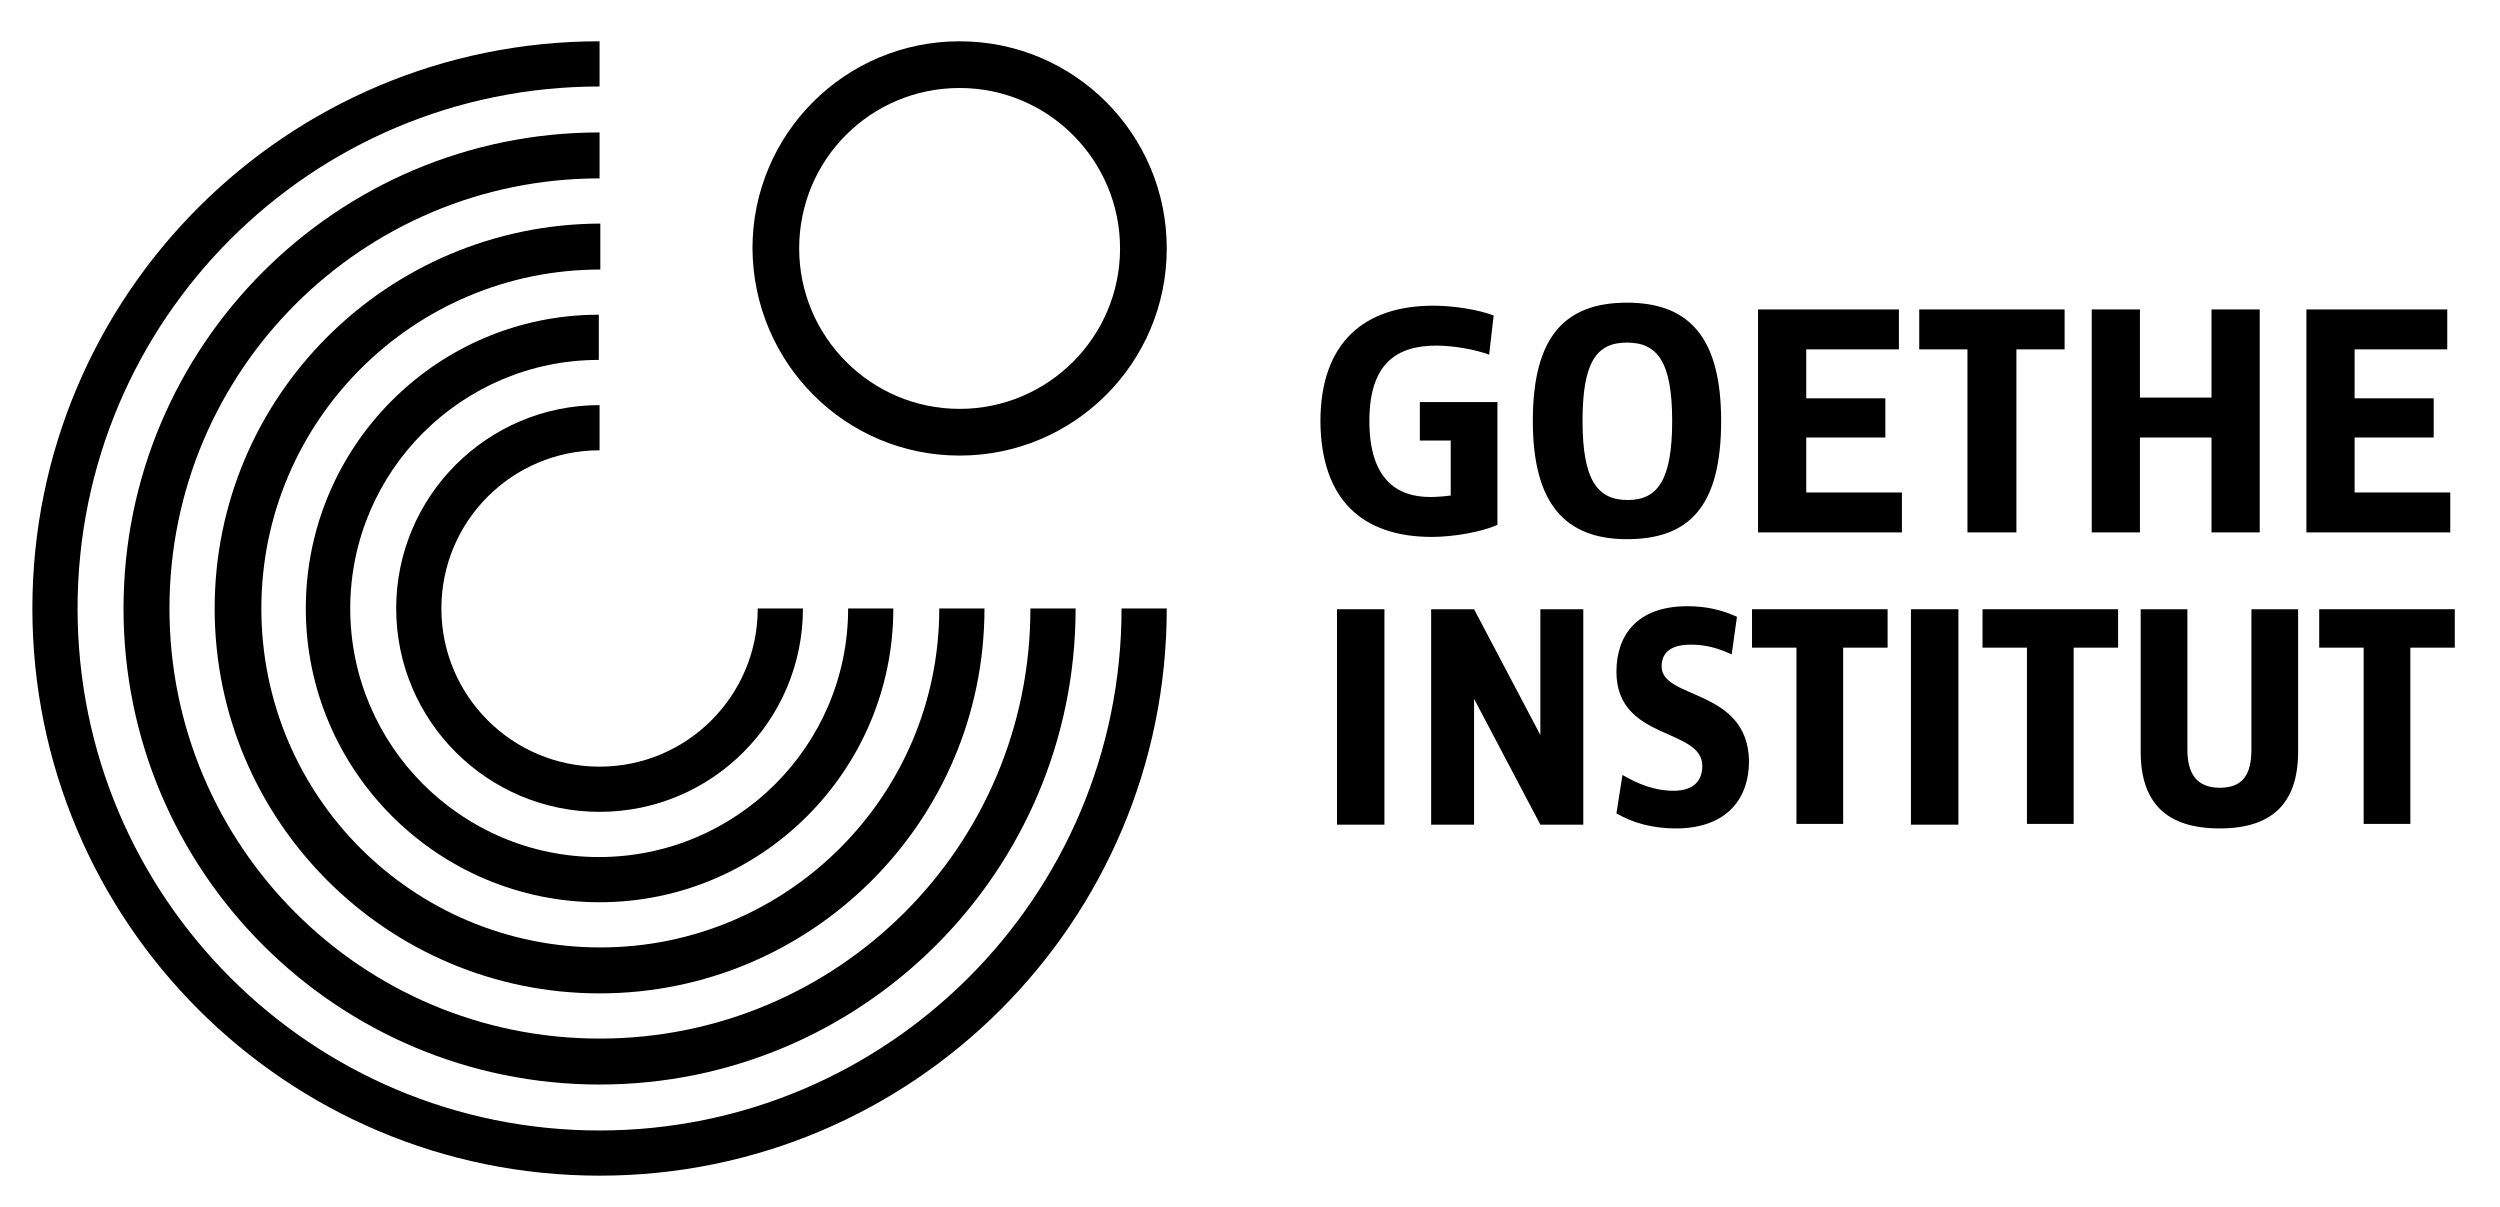
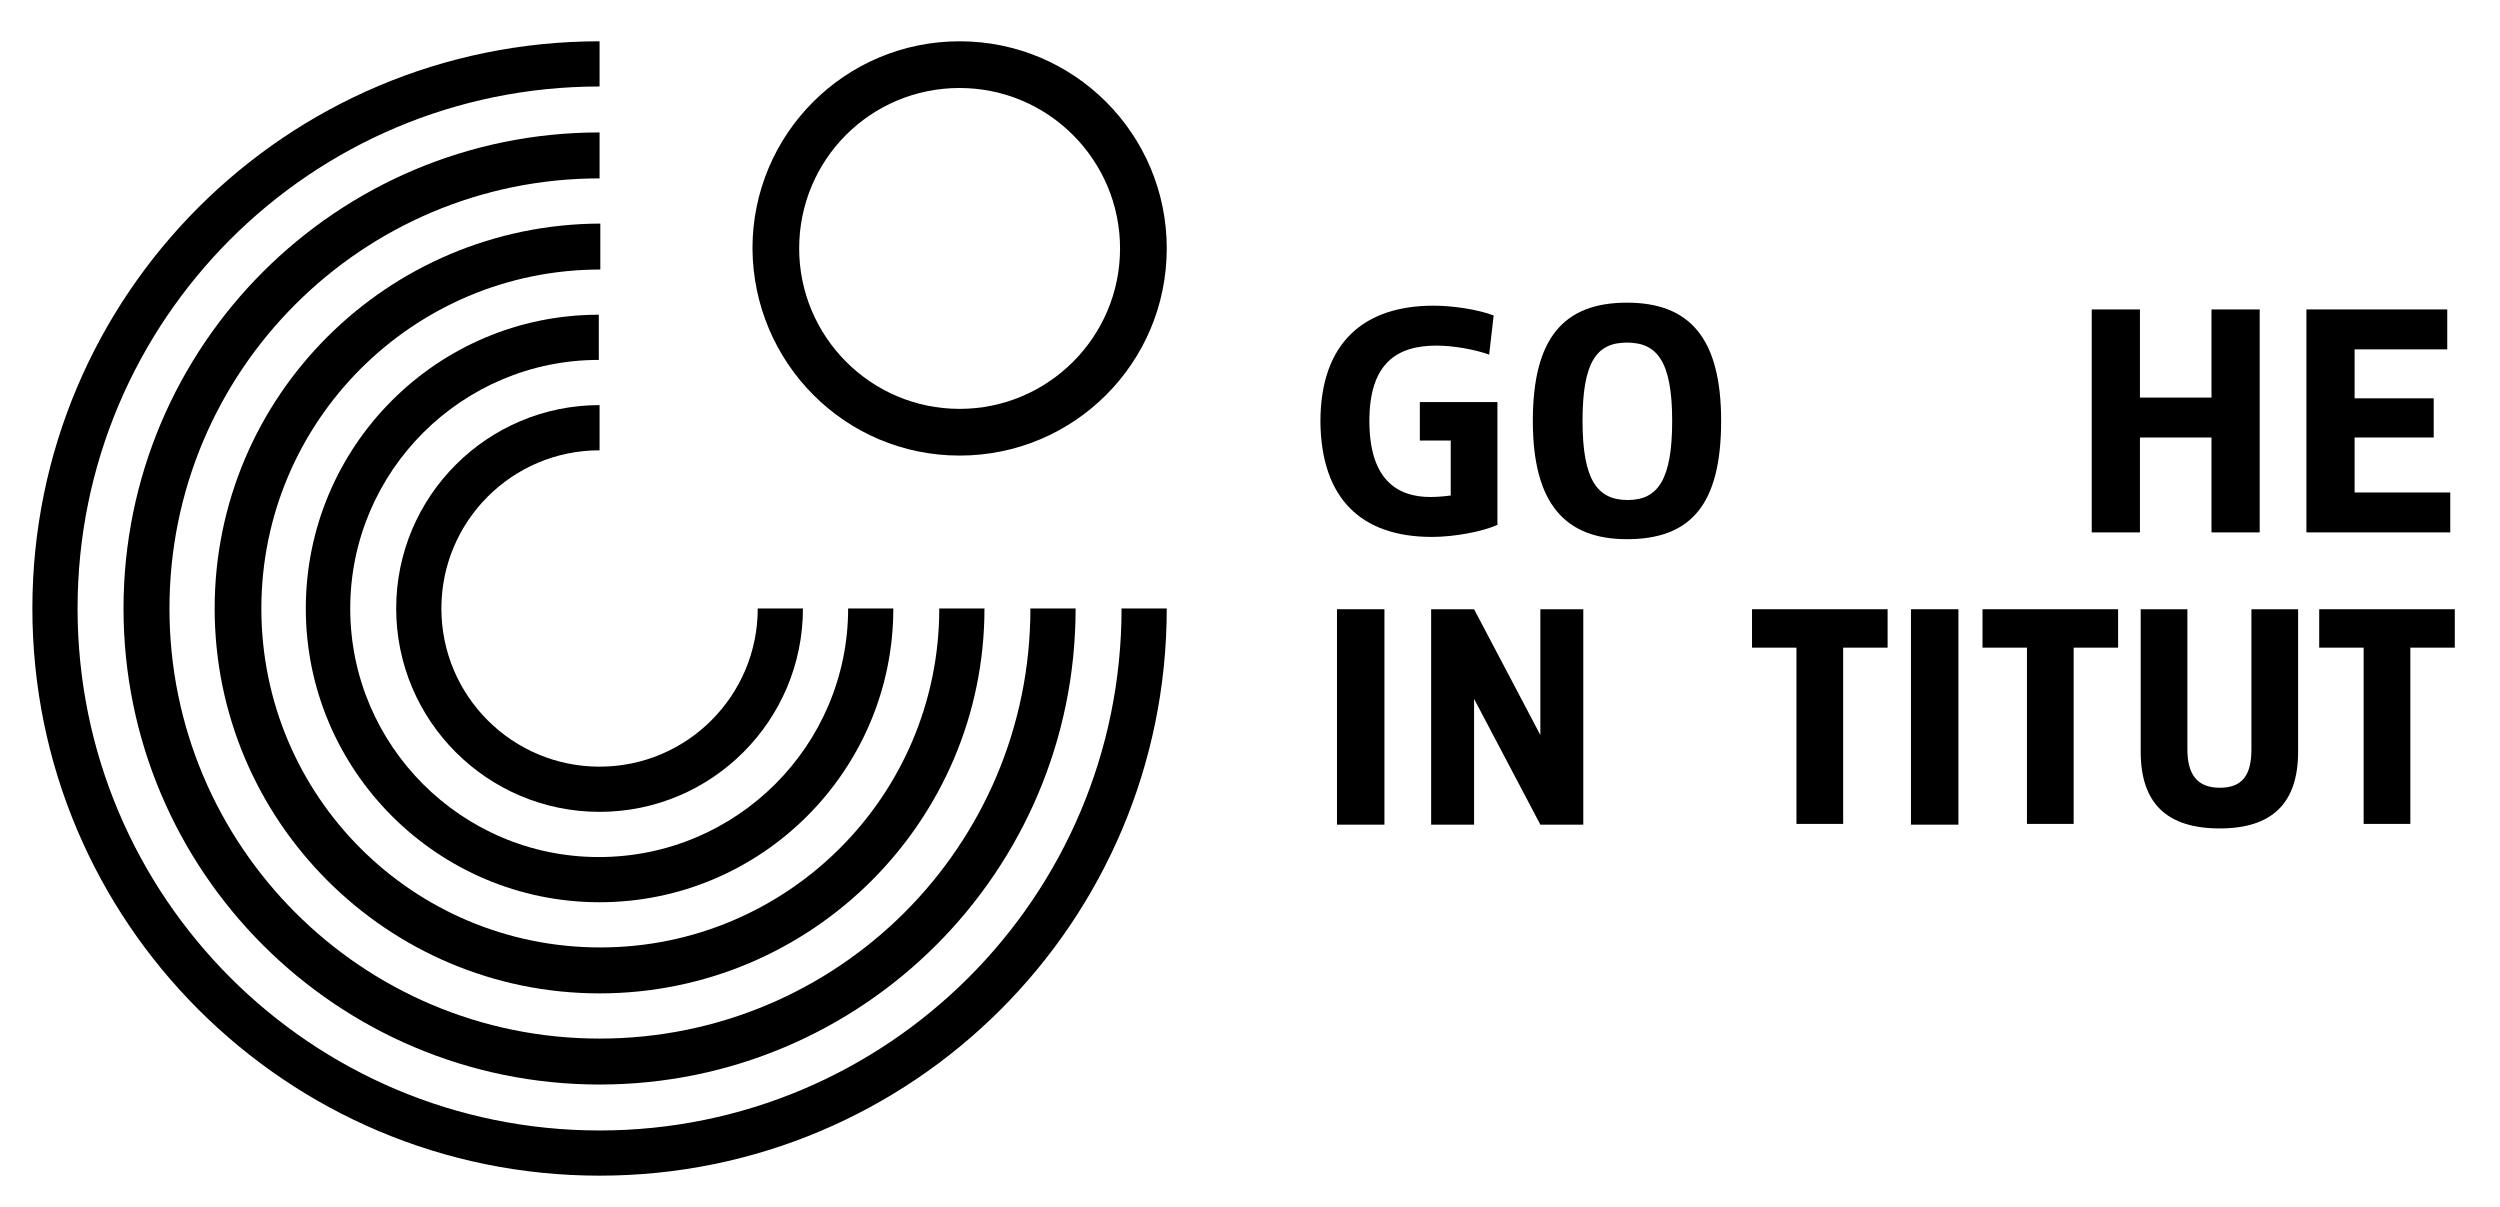
<svg xmlns="http://www.w3.org/2000/svg" version="1.1" id="svg2" x="0px" y="0px" viewBox="0 0 331.9 160.3" style="enable-background:new 0 0 331.9 160.3;" xml:space="preserve">
  <g id="layer1" transform="translate(-192.902,-205.718)">
    <g id="g6483">
      <path id="path3941" d="M320.3,217.4c11.8,0,21.3,9.6,21.3,21.3c0,11.8-9.6,21.3-21.3,21.3c-11.8,0-21.3-9.6-21.3-21.3    C299,226.9,308.5,217.4,320.3,217.4 M320.3,266.2c15.2,0,27.5-12.3,27.5-27.5c0-15.2-12.3-27.5-27.5-27.5    c-15.2,0-27.5,12.3-27.5,27.5C292.9,253.9,305.1,266.2,320.3,266.2" />
      <path id="path3945" d="M251.5,286.5c0-11.6,9.4-21,21-21v-6c-14.9,0-27,12.1-27,27c0,14.9,12.1,27,27,27s27-12.1,27-27h-6    c0,11.6-9.4,21-21,21C260.9,307.5,251.5,298.1,251.5,286.5" />
      <path id="path3949" d="M233.5,286.5c0,21.5,17.5,39,39,39c21.5,0,39-17.5,39-39h-6c0,18.2-14.8,33-33.1,33c-18.2,0-33-14.8-33-33    s14.8-33,33-33v-6C250.9,247.5,233.5,265,233.5,286.5" />
      <path id="path3953" d="M221.4,286.5c0,28.2,22.9,51.1,51.1,51.1c28.2,0,51.1-22.9,51.1-51.1h-6c0,24.9-20.2,45-45,45    c-24.9,0-45-20.1-45-45c0-24.8,20.1-45,45-45l0-6.1C244.3,235.5,221.4,258.3,221.4,286.5" />
      <path id="path3957" d="M272.5,223.3c-34.9,0-63.2,28.3-63.2,63.2s28.3,63.2,63.2,63.2s63.2-28.3,63.2-63.2l-6,0    c0,31.6-25.6,57.1-57.2,57.1c-31.6,0-57.1-25.6-57.1-57.1c0-31.6,25.6-57.1,57.1-57.1L272.5,223.3L272.5,223.3z" />
      <path id="path3961" d="M272.5,355.8c-38.3,0-69.3-31-69.3-69.3c0-38.3,31-69.3,69.3-69.3v-6c-41.6,0-75.3,33.7-75.3,75.3    s33.7,75.3,75.3,75.3s75.3-33.7,75.3-75.3h-6C341.8,324.8,310.7,355.8,272.5,355.8" />
      <path id="path3965" d="M383,277c3,0,6.7-0.7,8.7-1.6v-16.3h-10.3v5.1h4.1v7.3c-0.7,0.1-1.8,0.2-2.7,0.2c-4.5,0-8.1-2.4-8.1-10.1    c0-7.6,3.6-10,8.9-10c2.2,0,5.1,0.5,7,1.2l0.6-5.2c-2.1-0.8-5.4-1.3-8-1.3c-9.1,0-15,4.8-15,15.4C368.3,272,373.7,277,383,277" />
      <path id="path3969" d="M486.5,276.4h6.4v-29.6h-6.4v11.7h-9.5v-11.7h-6.4v29.6h6.4v-12.6h9.5V276.4z" />
-       <path id="path3973" d="M460.6,276.4v-24.3h6.4v-5.3h-19.3v5.3h6.4v24.3H460.6z" />
-       <path id="path3977" d="M432.7,263.8h10.5v-5.2h-10.5v-6.5H445v-5.3h-18.7v29.6h19.1v-5.3h-12.7L432.7,263.8L432.7,263.8z" />
      <path id="path3981" d="M408.9,251.2c4,0,6,2.5,6,10.4c0,7.8-1.9,10.5-5.9,10.5c-4,0-6-2.6-6-10.5    C403,253.7,404.9,251.2,408.9,251.2 M408.9,277.3c8.4,0,12.5-4.5,12.5-15.7c0-10.9-4.1-15.7-12.5-15.7s-12.5,4.7-12.5,15.7    S400.7,277.3,408.9,277.3" />
      <path id="path3985" d="M518.2,271.1h-12.7v-7.3h10.5v-5.2h-10.5v-6.5h12.3v-5.3h-18.7v29.6h19.1L518.2,271.1L518.2,271.1z" />
      <path id="path3989" d="M425.5,291.7h5.9v23.4h6.2v-23.4h5.9v-5.1h-18V291.7z" />
      <path id="path3991" d="M376.7,315.2v-28.6h-6.3v28.6H376.7z" />
      <path id="path3995" d="M491.8,305.2c0,3.3-1.1,5.1-4.2,5.1c-3.1,0-4.3-1.9-4.3-5.1v-18.6h-6.2v18.9c0,6.9,3.5,10.2,10.5,10.2    c6.9,0,10.4-3.3,10.4-10.2v-18.9h-6.2L491.8,305.2L491.8,305.2z" />
-       <path id="path3999" d="M413.5,294.2c0-1.5,0.8-2.9,3.9-2.9c2,0,3.7,0.5,5.4,1.3l0.7-5c-2-0.9-4-1.4-6.6-1.4    c-6.6,0-9.4,3.8-9.4,8.7c0,9.2,11.4,7.4,11.4,12.5c0,2-1.2,3.3-3.8,3.3c-2.6,0-4.7-0.9-6.8-2.1l-0.8,5.1c2.2,1.3,4.9,2,7.9,2    c6.2,0,9.7-3.4,9.7-9C424.9,297.1,413.5,298.6,413.5,294.2" />
      <path id="path4003" d="M397.4,303.3l-8.8-16.7h-5.7v28.6h5.7v-16.7l8.8,16.7h5.7v-28.6h-5.7V303.3z" />
      <path id="path4007" d="M500.8,286.6v5.1h5.9v23.4h6.2v-23.4h5.9v-5.1H500.8L500.8,286.6z" />
      <path id="path4009" d="M452.9,315.2v-28.6h-6.3v28.6H452.9z" />
      <path id="path4013" d="M456.1,291.7h5.9v23.4h6.2v-23.4h5.9v-5.1h-18V291.7z" />
    </g>
  </g>
</svg>